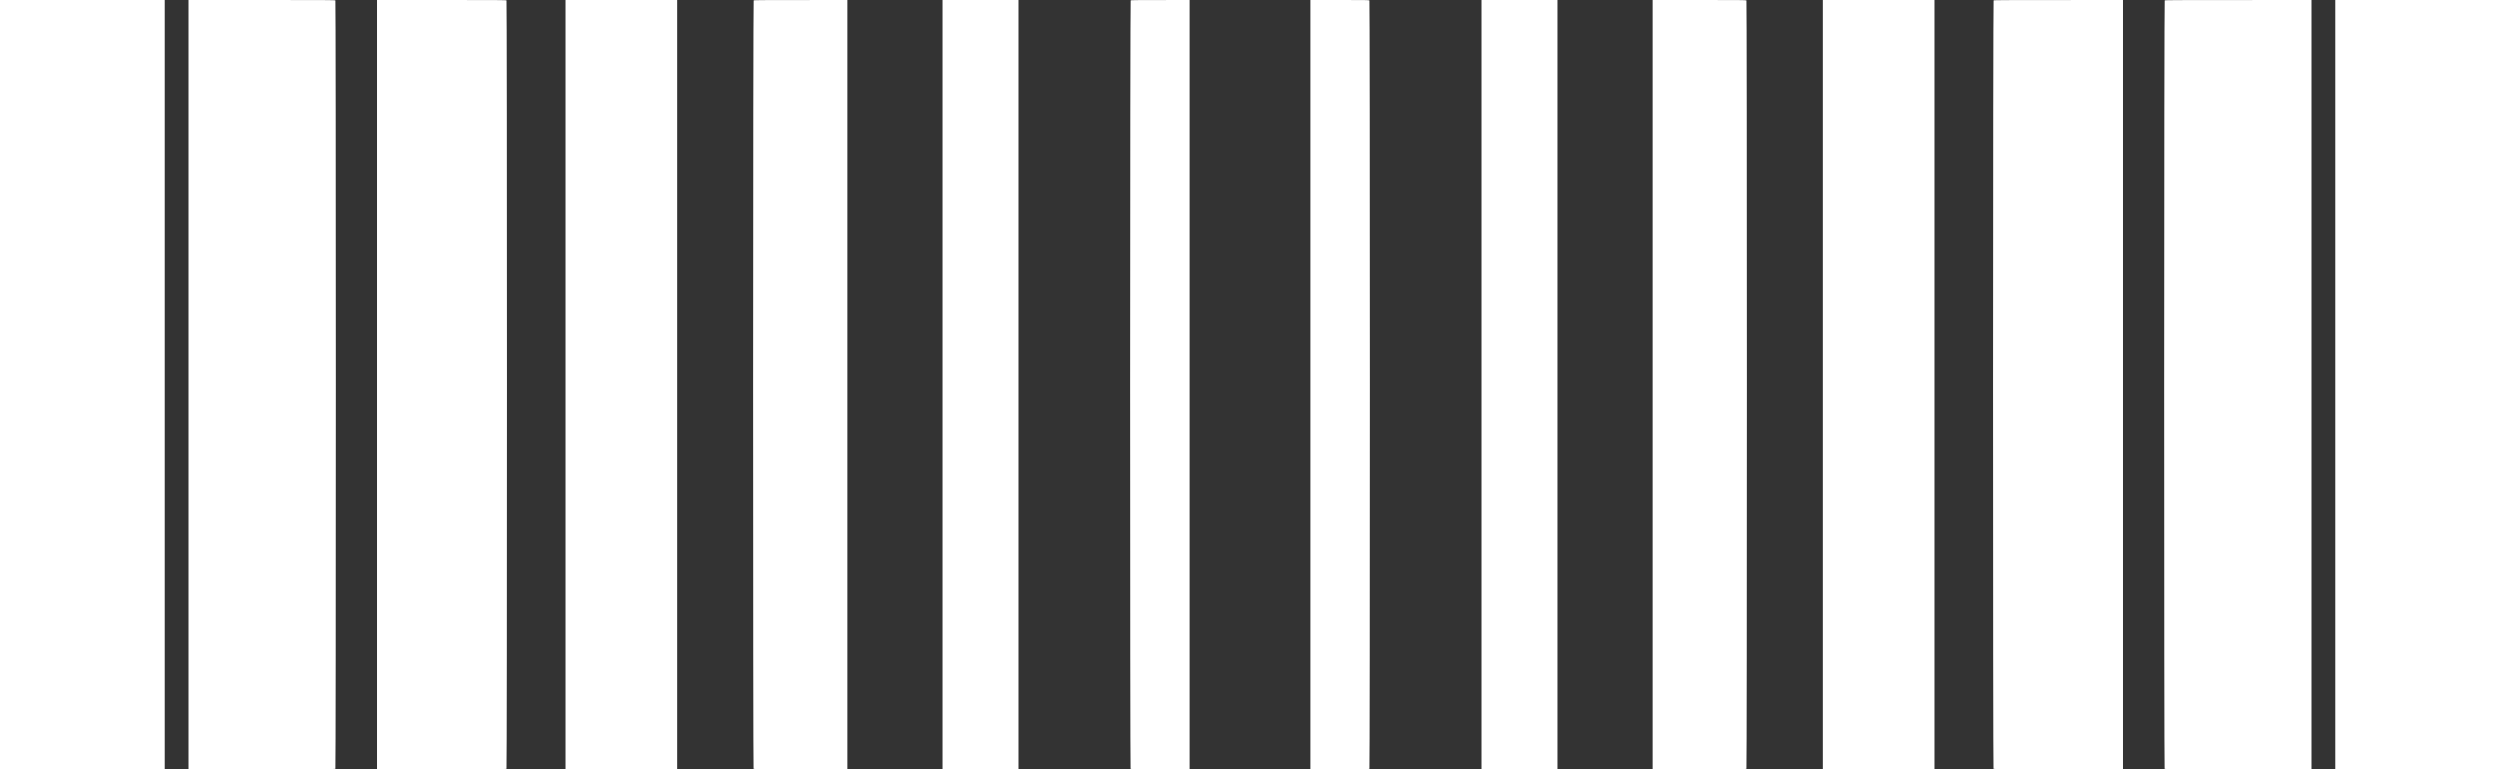
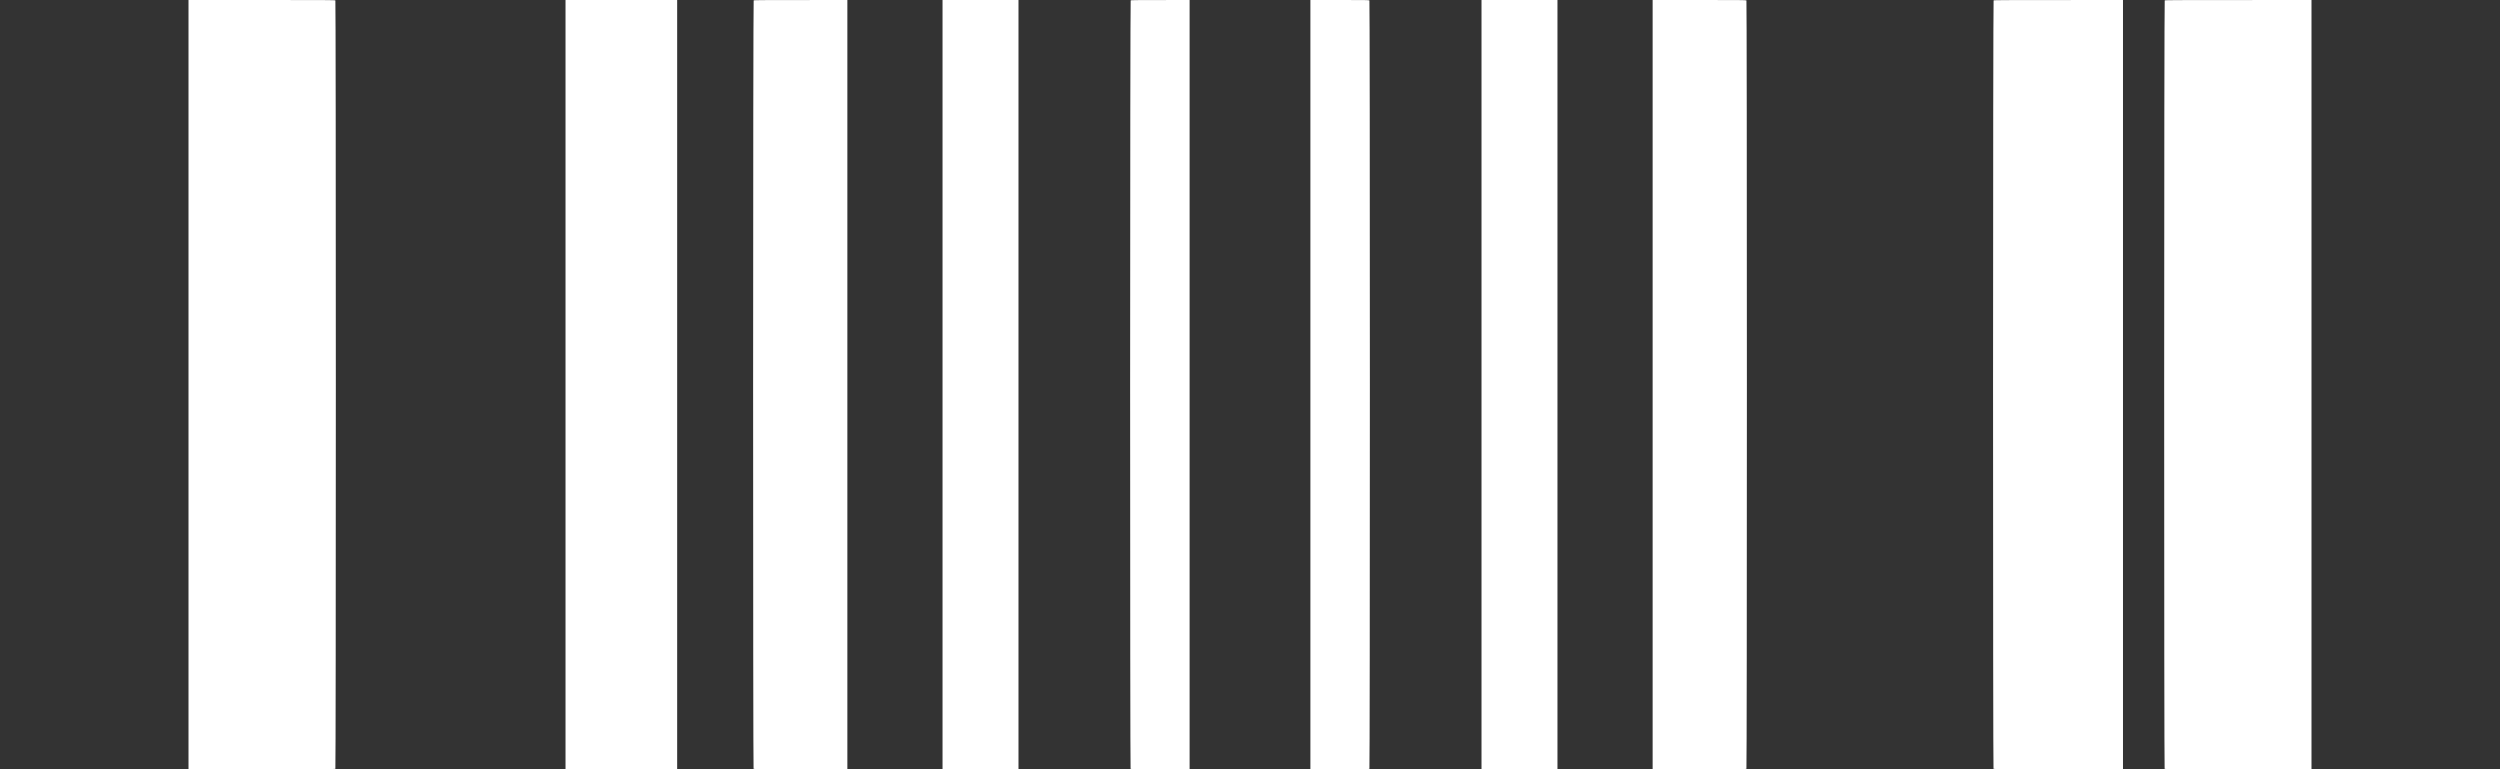
<svg xmlns="http://www.w3.org/2000/svg" width="273" height="84" viewBox="0 0 273 84" fill="none">
  <rect x="0" y="0" width="273" height="84" fill="#333333" stroke="none" />
-   <path d="M0 84V42V0H17.987V84H0Z" fill="white" />
  <path d="M20.585 84V42V0H28.579C35.594 0 36.583 0.006 36.623 0.046C36.653 0.071 36.673 18.949 36.673 42C36.673 65.051 36.653 83.929 36.623 83.954C36.583 83.994 35.594 84 20.585 84Z" fill="white" />
-   <path d="M41.17 84V42V0H48.215C54.39 0 55.27 0.006 55.309 0.046C55.34 0.071 55.359 18.949 55.359 42C55.359 65.051 55.34 83.929 55.309 83.954C55.27 83.994 54.39 84 41.17 84Z" fill="white" />
  <path d="M61.755 84V42V0H73.946V84H61.755Z" fill="white" />
  <path d="M82.24 42C82.24 18.949 82.27 0.071 82.3 0.046C82.35 0.006 83.019 0 92.532 0V84H87.436C82.999 84 82.33 83.994 82.29 83.954C82.26 83.929 82.24 65.051 82.24 42Z" fill="white" />
  <path d="M102.925 84V42V0H111.219V84H102.925Z" fill="white" />
  <path d="M123.41 42C123.41 18.949 123.44 0.071 123.47 0.046C123.52 0.006 123.969 0 129.905 0V84H126.707C123.949 84 123.5 83.994 123.46 83.954C123.43 83.929 123.41 65.051 123.41 42Z" fill="white" />
  <path d="M143.095 84V42V0H146.293C149.051 0 149.5 0.006 149.54 0.046C149.57 0.071 149.59 18.949 149.59 42C149.59 65.051 149.57 83.929 149.54 83.954C149.5 83.994 149.051 84 143.095 84Z" fill="white" />
  <path d="M161.781 84V42V0H170.075V84H161.781Z" fill="white" />
  <path d="M180.468 84V42V0H185.564C190.001 0 190.67 0.006 190.71 0.046C190.74 0.071 190.76 18.949 190.76 42C190.76 65.051 190.74 83.929 190.71 83.954C190.67 83.994 190.001 84 180.468 84Z" fill="white" />
-   <path d="M199.054 84V42V0H211.245V84H199.054Z" fill="white" />
  <path d="M217.641 42C217.641 18.949 217.671 0.071 217.701 0.046C217.75 0.006 218.63 0 231.83 0V84H224.785C218.61 84 217.73 83.994 217.691 83.954C217.661 83.929 217.641 65.051 217.641 42Z" fill="white" />
  <path d="M236.327 42C236.327 18.949 236.357 0.071 236.387 0.046C236.437 0.006 237.426 0 252.415 0V84H244.421C237.406 84 236.417 83.994 236.377 83.954C236.347 83.929 236.327 65.051 236.327 42Z" fill="white" />
-   <path d="M255.013 84V42V0H273V84H255.013Z" fill="white" />
</svg>